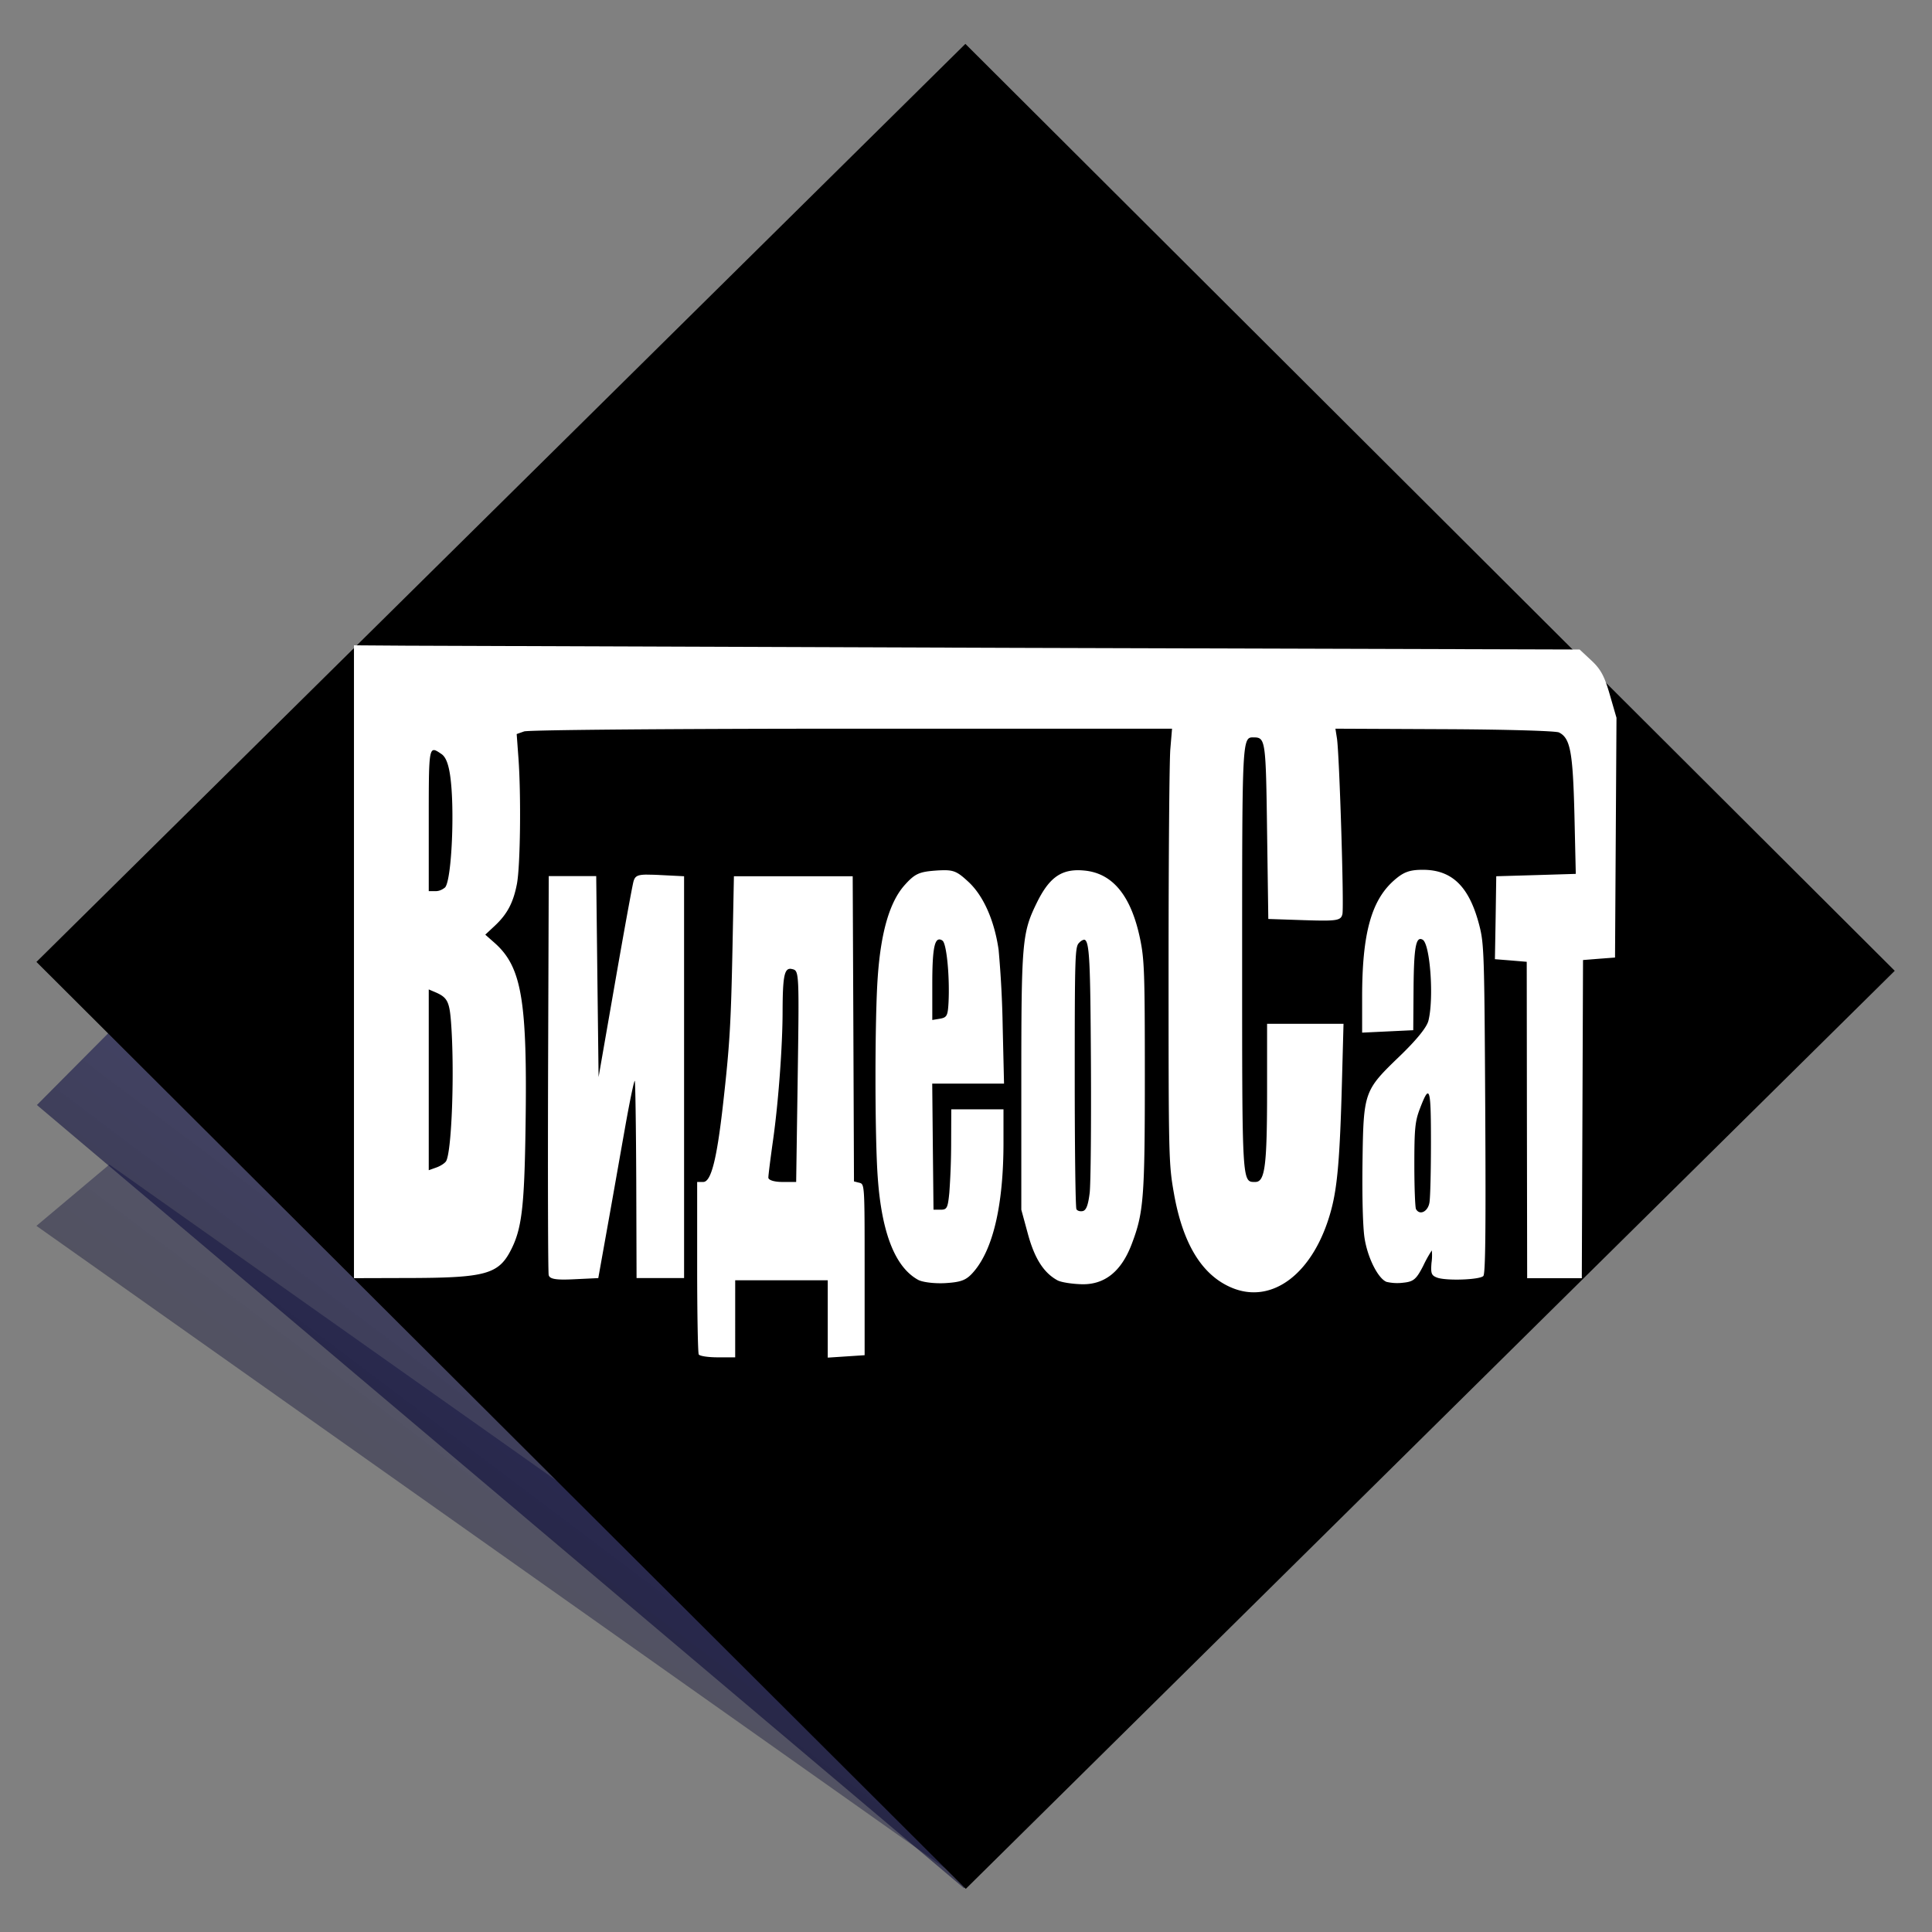
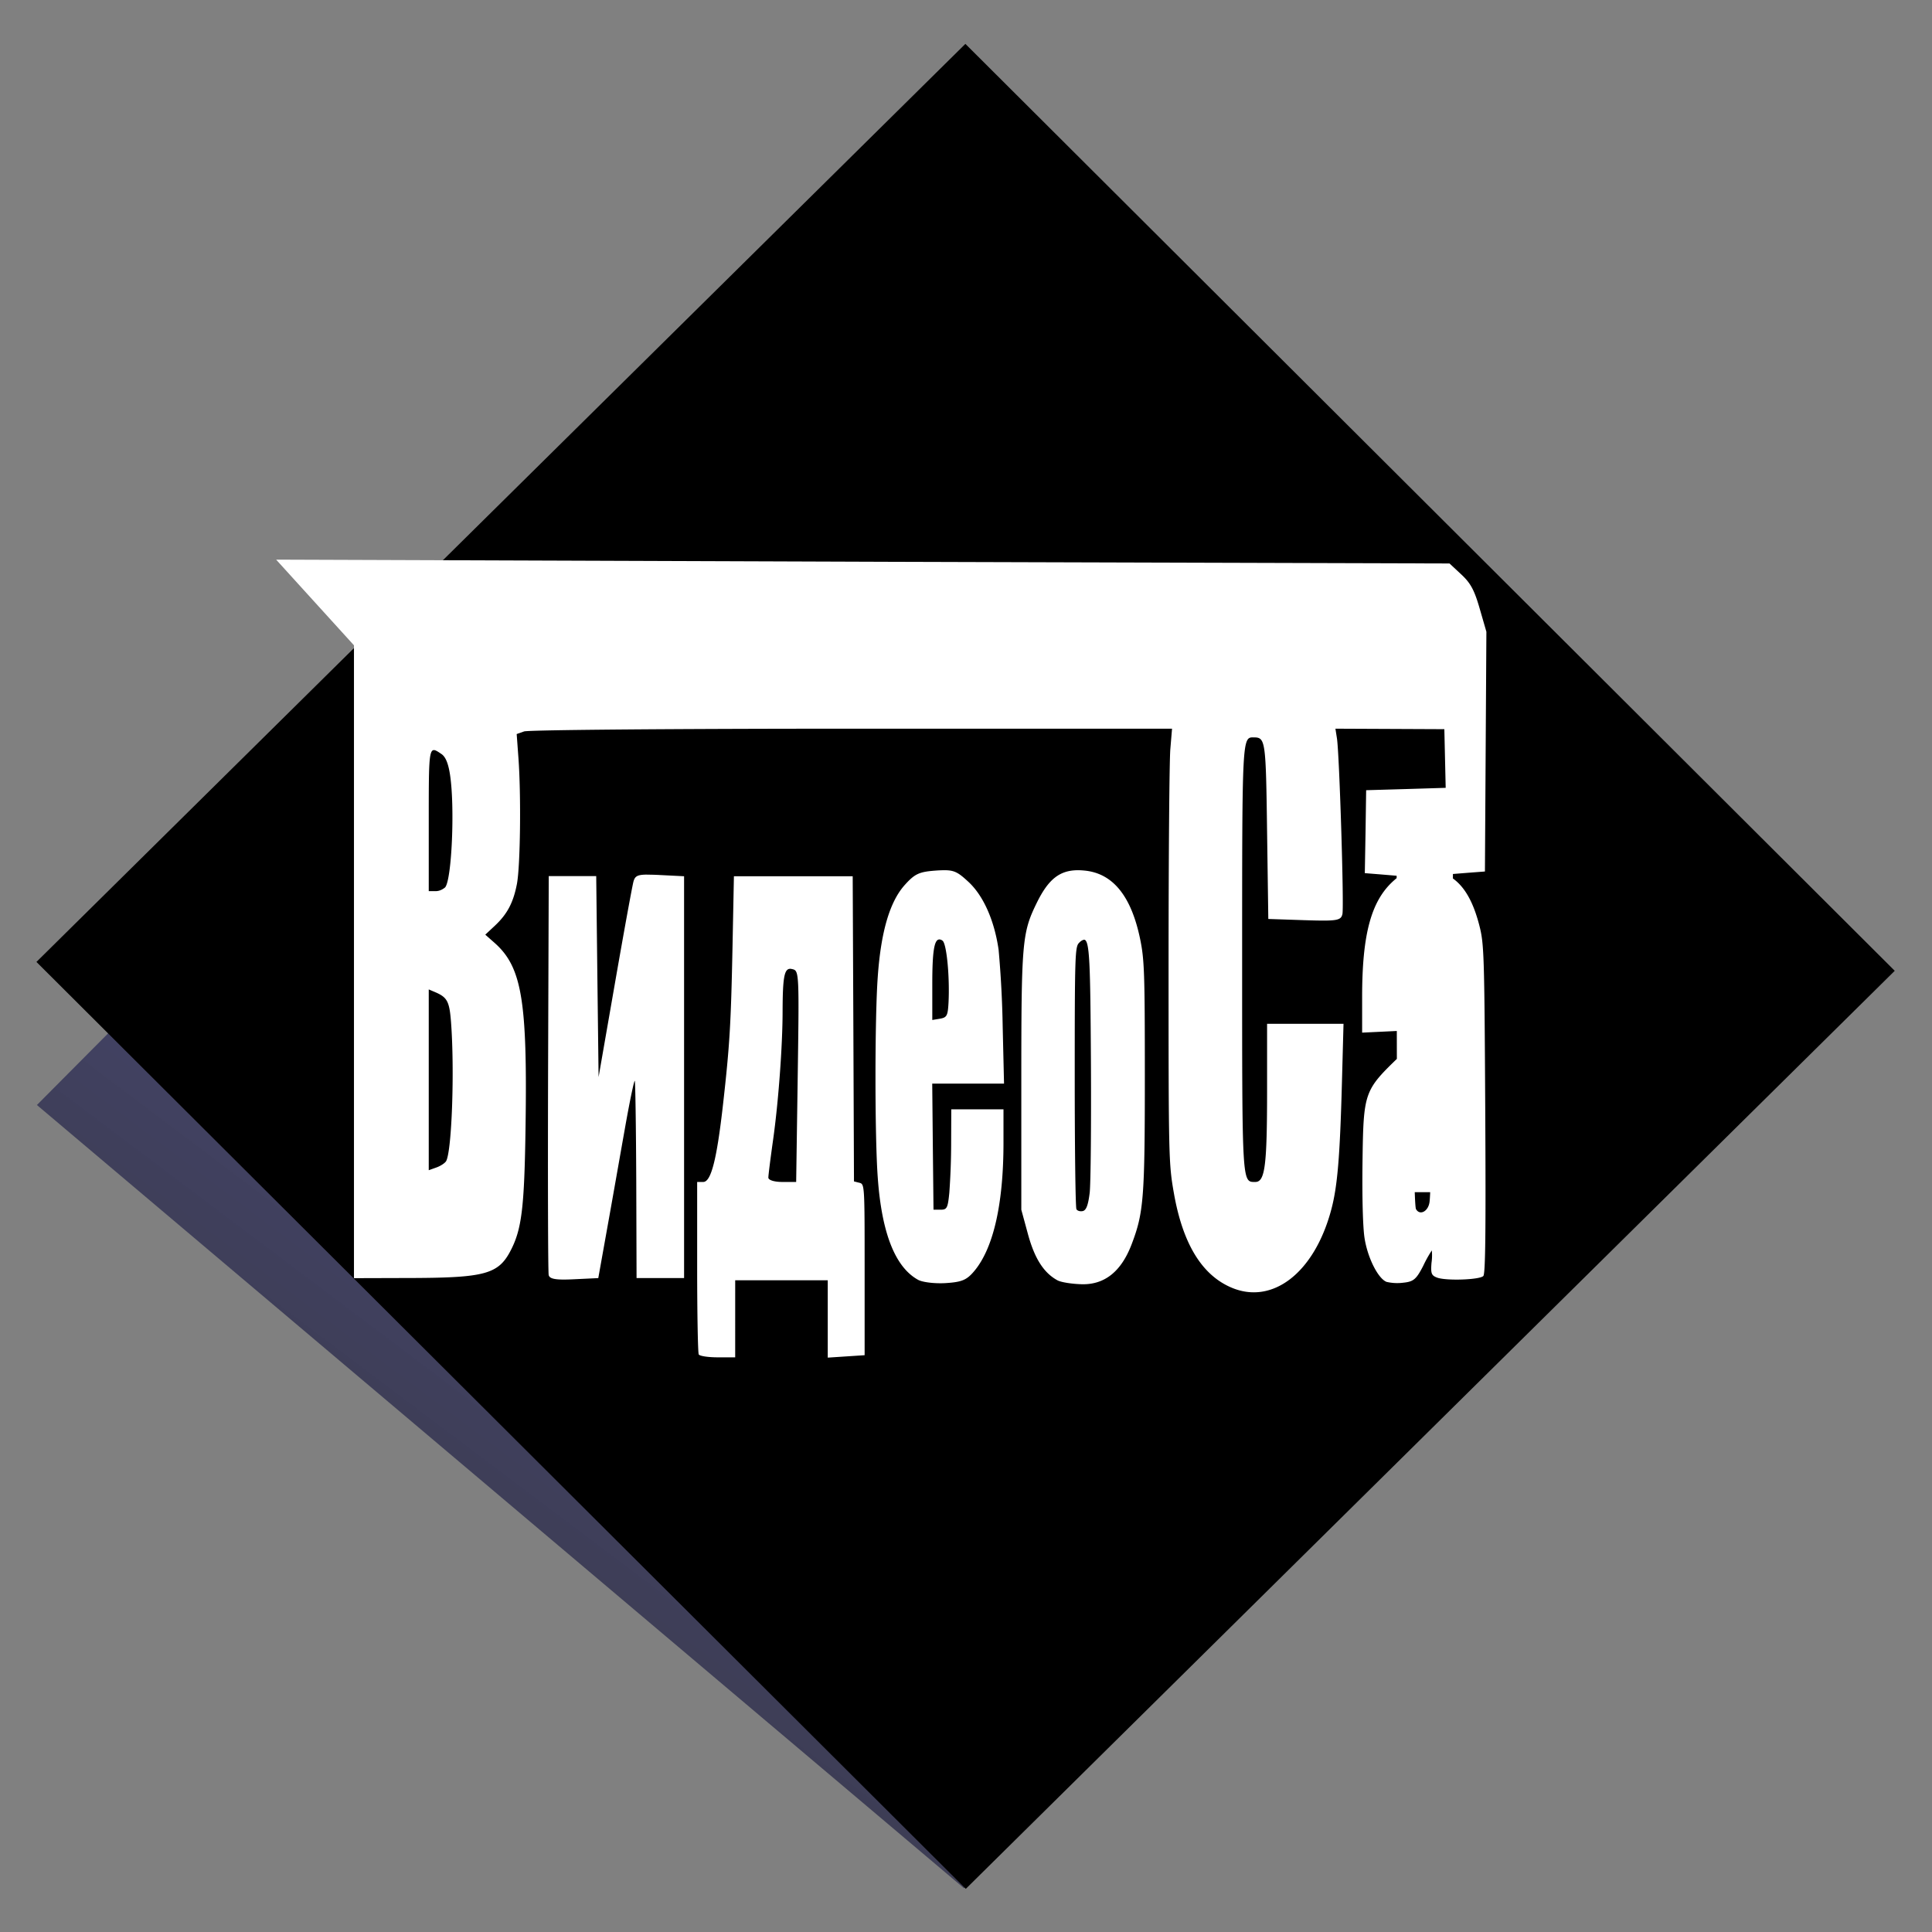
<svg xmlns="http://www.w3.org/2000/svg" xmlns:ns1="http://sodipodi.sourceforge.net/DTD/sodipodi-0.dtd" xmlns:ns2="http://www.inkscape.org/namespaces/inkscape" xmlns:xlink="http://www.w3.org/1999/xlink" width="120" height="120" viewBox="0 0 31.75 31.75" version="1.1" id="svg12233" ns1:docname="mask-icon.svg" ns2:version="1.2 (dc2aedaf03, 2022-05-15)">
  <rect x="0" y="0" width="31.75" height="31.75" fill="#808080" stroke="none" />
  <ns1:namedview id="namedview12235" pagecolor="#ffffff" bordercolor="#000000" borderopacity="0.25" ns2:showpageshadow="2" ns2:pageopacity="0.0" ns2:pagecheckerboard="0" ns2:deskcolor="#d1d1d1" showgrid="false" ns2:zoom="6.975" ns2:cx="71.25448" ns2:cy="60.143369" ns2:window-width="1920" ns2:window-height="1018" ns2:window-x="-8" ns2:window-y="-8" ns2:window-maximized="1" ns2:current-layer="svg12233" />
  <defs id="defs12217">
    <linearGradient xlink:href="#a" id="d" x1="-22.433" y1="42.181" x2="14.078" y2="42.181" gradientUnits="userSpaceOnUse" gradientTransform="matrix(1.707 .106 -.055 1.786 -4.995 4.73)" />
    <linearGradient id="a">
      <stop offset="0" stop-color="#ae1414" stop-opacity=".4" id="stop12200" style="stop-color:#000000;stop-opacity:0.4;" />
      <stop offset="1" stop-color="#00f" stop-opacity=".168" id="stop12202" />
    </linearGradient>
    <linearGradient xlink:href="#b" id="e" x1="-22.433" y1="42.181" x2="14.078" y2="42.181" gradientUnits="userSpaceOnUse" gradientTransform="matrix(1.657 .254 .095 1.725 -4.434 4.138)" />
    <linearGradient id="b">
      <stop offset="0" stop-color="#ae1414" stop-opacity=".6" id="stop12206" style="stop-color:#000000;stop-opacity:0.6;" />
      <stop offset="1" stop-color="#00f" stop-opacity=".168" id="stop12208" />
    </linearGradient>
    <linearGradient xlink:href="#c" id="f" x1="-22.433" y1="42.181" x2="14.078" y2="42.181" gradientUnits="userSpaceOnUse" gradientTransform="matrix(1.682 .234 .234 1.68 -4.11 4.069)" />
    <linearGradient id="c">
      <stop offset="1" stop-color="#ae1414" id="stop12212" style="stop-color:#000000;stop-opacity:1;" />
      <stop offset="1" stop-color="#ae1414" stop-opacity=".168" id="stop12214" />
    </linearGradient>
  </defs>
  <g id="g12231">
    <g fill-rule="evenodd" paint-order="fill markers stroke" transform="matrix(.522 0 0 .691 .022 -3.392)" id="g12227">
-       <rect width="2.721" height="33.05" x="-33.924" y="33.715" ry="0" rx="0" transform="matrix(.844 -.536 .882 .471 0 0)" fill="url(#d)" id="rect12221" />
      <rect width="2.886" height="34.619" x="-27.38" y="27.182" ry="0" rx="0" transform="matrix(.796 -.605 .843 .538 0 0)" fill="url(#e)" id="rect12223" />
      <rect width="36.511" height="36.619" x="-22.433" y="23.872" ry="0" rx="0" transform="matrix(.801 -.598 .799 .602 0 0)" fill="url(#f)" id="rect12225" />
    </g>
-     <path d="M5.817 10.605v10.4l1.014-.003c1.131-.006 1.358-.07 1.552-.434.192-.36.235-.711.254-2.071.03-2.056-.062-2.605-.508-3.001l-.154-.136.15-.14c.211-.196.31-.384.37-.694.056-.296.07-1.456.025-2.068l-.029-.395.122-.043c.067-.025 2.49-.045 5.385-.045h5.263l-.028.335c-.016.183-.029 1.789-.029 3.566 0 3.147.002 3.245.087 3.73.144.821.451 1.334.928 1.546.682.305 1.378-.227 1.657-1.267.103-.381.144-.866.177-2.094l.026-.966h-1.256v1.078c0 1.256-.034 1.521-.193 1.521-.22 0-.217.064-.217-3.653 0-3.656 0-3.656.19-3.653.194.001.2.041.22 1.559l.02 1.425.596.02c.532.017.598.007.622-.101.028-.132-.05-2.635-.09-2.887l-.025-.159 1.79.008c.985.004 1.833.028 1.884.054.187.094.228.317.254 1.36l.022.964-.653.02-.654.019-.01.682-.012.681.262.021.261.022.003 2.6.004 2.6h.898l.01-2.614.01-2.615.263-.021.263-.02.012-1.97.012-1.97-.11-.38c-.088-.306-.15-.42-.303-.562l-.193-.18-9.213-.027-10.07-.036zm1.317 1.722c.03.002.07.03.123.066.066.046.11.153.138.335.082.529.03 1.73-.08 1.855a.372.67 0 01-.16.062h-.109v-1.158c0-.94 0-1.166.088-1.16zm16.25 1.967c-.225 0-.323.038-.485.183-.366.33-.514.876-.514 1.904v.589l.42-.02.42-.02.005-.695c.006-.68.04-.854.15-.792.123.07.187.966.094 1.332-.028.109-.193.313-.474.584-.586.564-.593.583-.609 1.744-.007.564.005 1.055.033 1.239.049.323.221.668.362.724a.778.778 0 00.28.013c.164-.017.21-.057.322-.275a1.208 2.175 0 01.142-.255.831.831 0 01-.005.203c-.014.178-.002.209.095.245.152.054.7.035.757-.028.034-.038.042-.742.031-2.748-.014-2.56-.02-2.712-.097-3.013-.164-.637-.446-.914-.928-.914zm-7.87.007a3.63 6.535 0 00-.138.006c-.27.02-.342.052-.507.236-.247.275-.392.769-.444 1.508-.05.683-.05 2.627 0 3.302.065.914.287 1.473.664 1.68.074.04.278.064.454.053.264-.017.344-.05.468-.198.315-.376.48-1.103.48-2.11v-.548h-.858l-.002.544a3.616 6.511 0 01-.03.826c-.025.254-.039.28-.144.28h-.116l-.011-1.035-.01-1.037H16.5l-.022-.932a17.405 17.405 0 00-.067-1.267.971 1.749 0 00-.506-1.126c-.156-.144-.222-.184-.393-.182zm2.212 0c-.311-.003-.497.147-.688.536-.242.495-.254.636-.254 2.971v2.072l.109.401c.11.403.26.637.486.76.06.032.24.06.403.064.373.007.644-.21.814-.654.199-.522.218-.754.218-2.784 0-1.678-.008-1.9-.077-2.234-.146-.707-.447-1.08-.912-1.126a2.005 3.61 0 00-.099-.006zm-7.093.072c-.163.001-.198.029-.222.112-.02.07-.157.822-.305 1.672L9.837 17.7l-.02-1.65-.019-1.652h-.78l-.011 3.232c-.005 1.778-.001 3.273.01 3.323.014.067.12.085.417.07l.398-.019.145-.81c.08-.443.209-1.18.29-1.635.08-.455.155-.814.165-.796.009.018.02.753.024 1.636l.005 1.604h.781V14.4l-.397-.02a6.949 12.511 0 00-.211-.006zm1.428.027l-.023 1.16c-.026 1.275-.046 1.615-.156 2.59-.102.904-.196 1.274-.325 1.274h-.1v1.394c0 .766.012 1.415.026 1.44.014.027.155.048.312.048h.287V21.04h1.521v1.271l.303-.02.303-.02v-1.406c0-1.402 0-1.406-.088-1.428l-.087-.022-.01-2.508-.011-2.507zm3.375 1.038a.09.09 0 01.053.021c.068.046.12.596.099 1.014-.012.22-.027.248-.14.268l-.127.021v-.593c0-.52.03-.73.115-.73zm2.377.005c.095-.005.105.371.115 1.994.006 1.035-.003 2.009-.02 2.163-.025.203-.056.287-.112.302-.043.01-.09-.002-.106-.03-.016-.028-.028-1.007-.028-2.178 0-1.98.005-2.135.07-2.198a.203.365 0 01.081-.053zm-4.824.478a.22.395 0 01.021.003c.126.028.125.003.097 1.936l-.023 1.564h-.229c-.13 0-.228-.03-.228-.072 0-.04.035-.316.077-.614.088-.62.157-1.553.157-2.123.002-.546.026-.697.128-.694zm-5.943.339l.108.046c.196.084.232.152.258.49.06.79.014 2.115-.08 2.285-.019.033-.09.08-.16.105l-.126.045zm16.416 1.71c.046-.007.054.231.054.799 0 .457-.01.902-.024.989-.023.153-.16.222-.222.112-.014-.027-.027-.353-.027-.728 0-.59.012-.712.088-.914.062-.163.103-.254.131-.259z" fill="#ffffff" id="path12229" />
+     <path d="M5.817 10.605v10.4l1.014-.003c1.131-.006 1.358-.07 1.552-.434.192-.36.235-.711.254-2.071.03-2.056-.062-2.605-.508-3.001l-.154-.136.15-.14c.211-.196.31-.384.37-.694.056-.296.07-1.456.025-2.068l-.029-.395.122-.043c.067-.025 2.49-.045 5.385-.045h5.263l-.028.335c-.016.183-.029 1.789-.029 3.566 0 3.147.002 3.245.087 3.73.144.821.451 1.334.928 1.546.682.305 1.378-.227 1.657-1.267.103-.381.144-.866.177-2.094l.026-.966h-1.256v1.078c0 1.256-.034 1.521-.193 1.521-.22 0-.217.064-.217-3.653 0-3.656 0-3.656.19-3.653.194.001.2.041.22 1.559l.02 1.425.596.02c.532.017.598.007.622-.101.028-.132-.05-2.635-.09-2.887l-.025-.159 1.79.008l.022.964-.653.02-.654.019-.01.682-.012.681.262.021.261.022.003 2.6.004 2.6h.898l.01-2.614.01-2.615.263-.021.263-.02.012-1.97.012-1.97-.11-.38c-.088-.306-.15-.42-.303-.562l-.193-.18-9.213-.027-10.07-.036zm1.317 1.722c.03.002.07.03.123.066.066.046.11.153.138.335.082.529.03 1.73-.08 1.855a.372.67 0 01-.16.062h-.109v-1.158c0-.94 0-1.166.088-1.16zm16.25 1.967c-.225 0-.323.038-.485.183-.366.33-.514.876-.514 1.904v.589l.42-.02.42-.02.005-.695c.006-.68.04-.854.15-.792.123.07.187.966.094 1.332-.028.109-.193.313-.474.584-.586.564-.593.583-.609 1.744-.007.564.005 1.055.033 1.239.049.323.221.668.362.724a.778.778 0 00.28.013c.164-.017.21-.057.322-.275a1.208 2.175 0 01.142-.255.831.831 0 01-.005.203c-.014.178-.002.209.095.245.152.054.7.035.757-.028.034-.038.042-.742.031-2.748-.014-2.56-.02-2.712-.097-3.013-.164-.637-.446-.914-.928-.914zm-7.87.007a3.63 6.535 0 00-.138.006c-.27.02-.342.052-.507.236-.247.275-.392.769-.444 1.508-.05.683-.05 2.627 0 3.302.065.914.287 1.473.664 1.68.074.04.278.064.454.053.264-.017.344-.05.468-.198.315-.376.48-1.103.48-2.11v-.548h-.858l-.002.544a3.616 6.511 0 01-.03.826c-.025.254-.039.28-.144.28h-.116l-.011-1.035-.01-1.037H16.5l-.022-.932a17.405 17.405 0 00-.067-1.267.971 1.749 0 00-.506-1.126c-.156-.144-.222-.184-.393-.182zm2.212 0c-.311-.003-.497.147-.688.536-.242.495-.254.636-.254 2.971v2.072l.109.401c.11.403.26.637.486.76.06.032.24.06.403.064.373.007.644-.21.814-.654.199-.522.218-.754.218-2.784 0-1.678-.008-1.9-.077-2.234-.146-.707-.447-1.08-.912-1.126a2.005 3.61 0 00-.099-.006zm-7.093.072c-.163.001-.198.029-.222.112-.02.07-.157.822-.305 1.672L9.837 17.7l-.02-1.65-.019-1.652h-.78l-.011 3.232c-.005 1.778-.001 3.273.01 3.323.014.067.12.085.417.07l.398-.019.145-.81c.08-.443.209-1.18.29-1.635.08-.455.155-.814.165-.796.009.018.02.753.024 1.636l.005 1.604h.781V14.4l-.397-.02a6.949 12.511 0 00-.211-.006zm1.428.027l-.023 1.16c-.026 1.275-.046 1.615-.156 2.59-.102.904-.196 1.274-.325 1.274h-.1v1.394c0 .766.012 1.415.026 1.44.014.027.155.048.312.048h.287V21.04h1.521v1.271l.303-.02.303-.02v-1.406c0-1.402 0-1.406-.088-1.428l-.087-.022-.01-2.508-.011-2.507zm3.375 1.038a.09.09 0 01.053.021c.068.046.12.596.099 1.014-.012.22-.027.248-.14.268l-.127.021v-.593c0-.52.03-.73.115-.73zm2.377.005c.095-.005.105.371.115 1.994.006 1.035-.003 2.009-.02 2.163-.025.203-.056.287-.112.302-.043.01-.09-.002-.106-.03-.016-.028-.028-1.007-.028-2.178 0-1.98.005-2.135.07-2.198a.203.365 0 01.081-.053zm-4.824.478a.22.395 0 01.021.003c.126.028.125.003.097 1.936l-.023 1.564h-.229c-.13 0-.228-.03-.228-.072 0-.04.035-.316.077-.614.088-.62.157-1.553.157-2.123.002-.546.026-.697.128-.694zm-5.943.339l.108.046c.196.084.232.152.258.49.06.79.014 2.115-.08 2.285-.019.033-.09.08-.16.105l-.126.045zm16.416 1.71c.046-.007.054.231.054.799 0 .457-.01.902-.024.989-.023.153-.16.222-.222.112-.014-.027-.027-.353-.027-.728 0-.59.012-.712.088-.914.062-.163.103-.254.131-.259z" fill="#ffffff" id="path12229" />
  </g>
</svg>